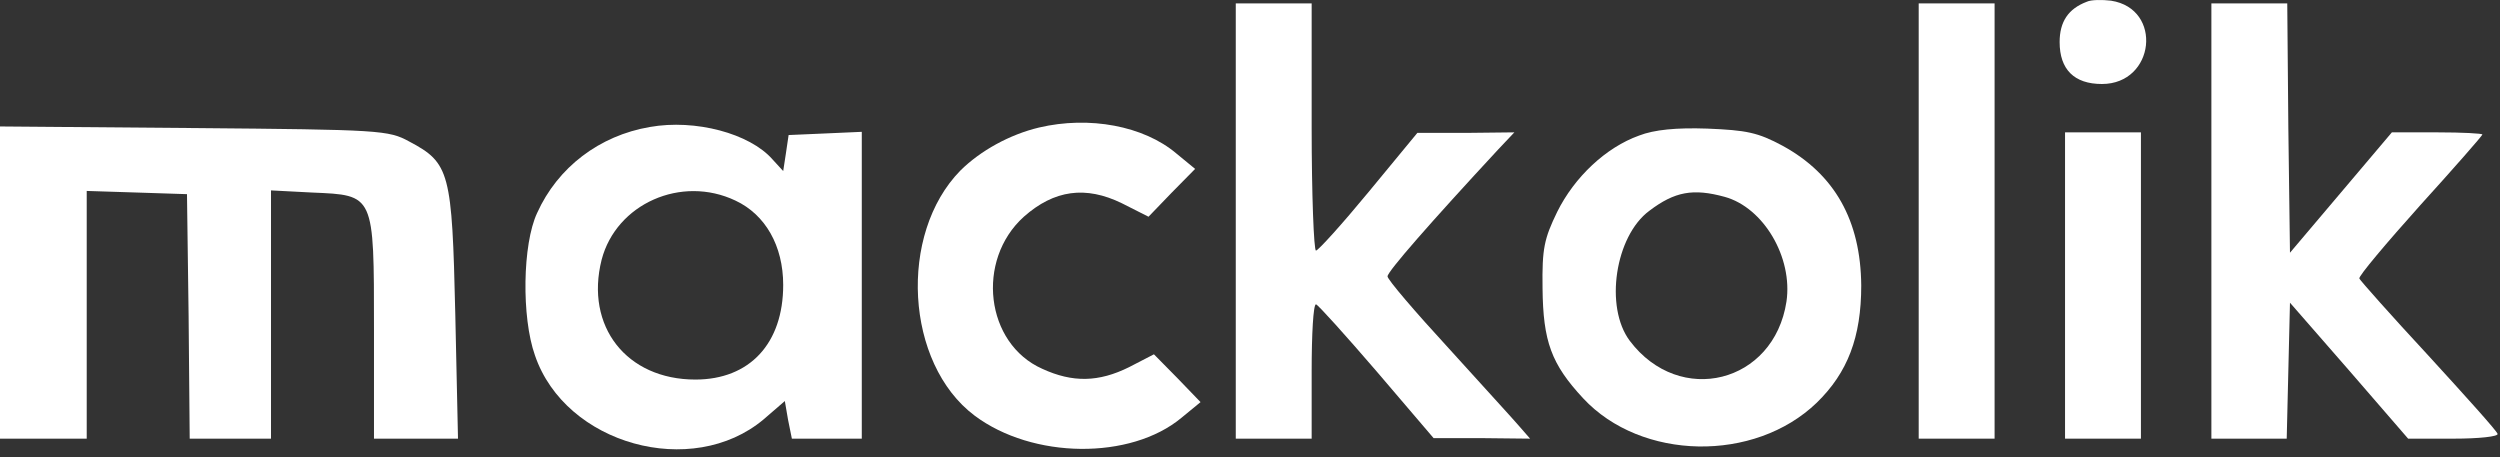
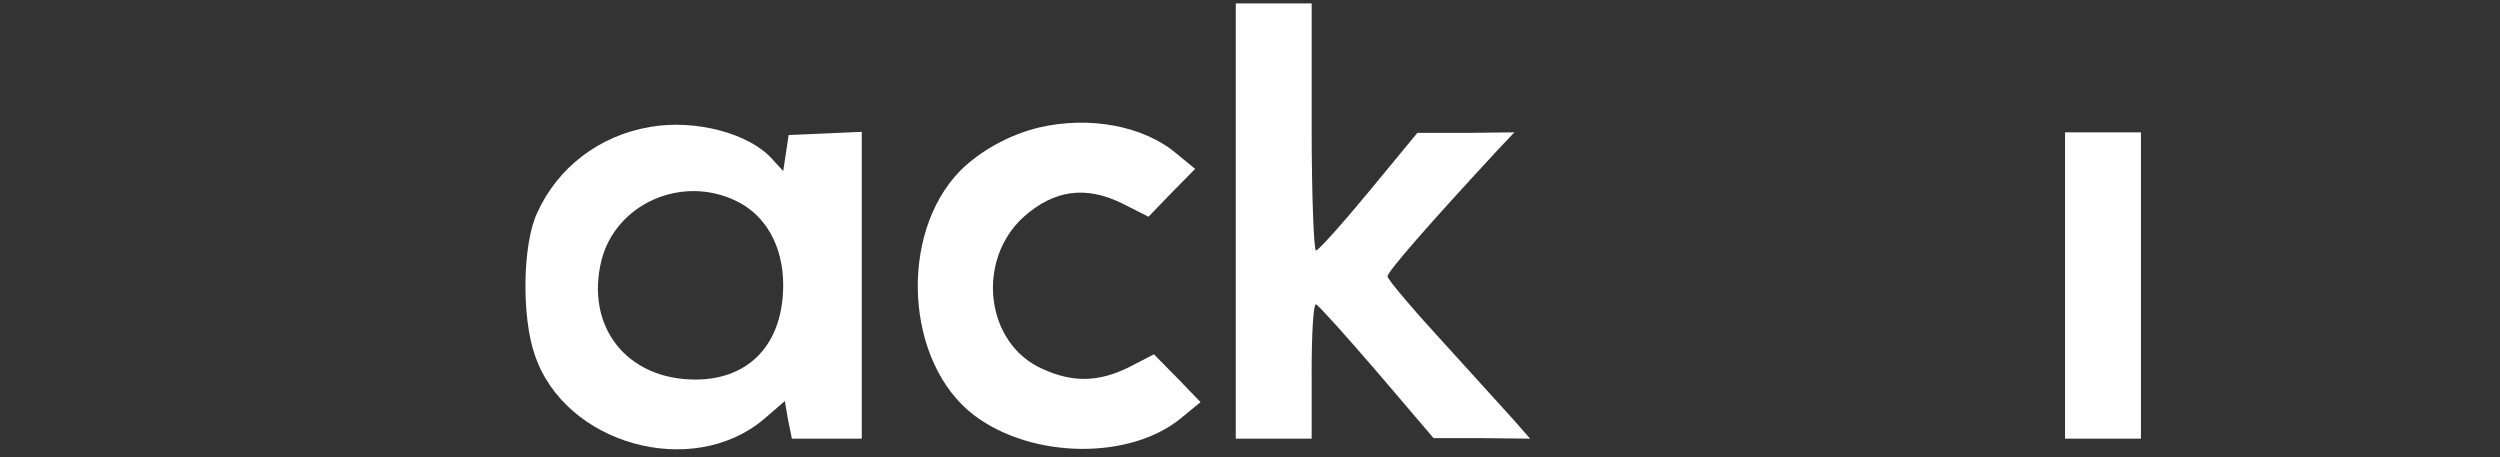
<svg xmlns="http://www.w3.org/2000/svg" width="175" height="32" viewBox="0 0 175 32" fill="none">
  <rect x="0" y="0" width="175" height="32" fill="#333333" stroke="none" />
  <g clip-path="url(#clip0_501_670)">
-     <path d="M146.07 0.125C144.781 0.614 144.174 1.516 144.174 2.946C144.174 4.864 145.198 5.88 147.133 5.88C150.851 5.88 151.42 0.614 147.778 0.049C147.171 -0.026 146.374 -0.026 146.07 0.125Z" fill="white" />
    <path d="M86.504 15.472V30.706H89.16H91.816V26.004C91.816 23.409 91.93 21.302 92.119 21.302C92.271 21.34 94.168 23.447 96.369 26.004L100.352 30.669H103.729L107.106 30.706L106.385 29.879C106.005 29.427 103.729 26.945 101.415 24.387C99.062 21.829 97.127 19.572 97.127 19.346C97.127 19.008 100.125 15.585 104.867 10.469L106.005 9.265L102.591 9.303H99.214L95.8 13.441C93.94 15.698 92.271 17.541 92.119 17.541C91.968 17.541 91.816 13.629 91.816 8.889V0.238H89.16H86.504V15.472Z" fill="white" />
-     <path d="M134.309 15.472V30.706H136.965H139.621V15.472V0.238H136.965H134.309V15.472Z" fill="white" />
-     <path d="M154.797 15.472V30.706H157.452H160.07L160.184 25.929L160.298 21.189L164.434 25.929L168.569 30.706H171.756C173.539 30.706 174.905 30.556 174.829 30.368C174.791 30.18 172.591 27.735 169.973 24.876C167.355 22.055 165.192 19.61 165.154 19.497C165.079 19.346 167.013 17.052 169.404 14.381C171.794 11.748 173.767 9.491 173.767 9.416C173.767 9.341 172.363 9.265 170.618 9.265H167.431L163.865 13.478L160.298 17.691L160.184 8.964L160.108 0.238H157.452H154.797V15.472Z" fill="white" />
    <path d="M45.491 8.889C41.962 9.491 39.041 11.71 37.599 14.908C36.575 17.089 36.499 22.205 37.447 24.876C39.572 31.12 48.45 33.565 53.458 29.352L54.938 28.073L55.165 29.39L55.431 30.706H57.859H60.325V19.986V9.228L57.783 9.341L55.203 9.453L55.014 10.732L54.824 11.974L54.065 11.146C52.472 9.341 48.678 8.325 45.491 8.889ZM51.485 14.043C53.572 15.021 54.824 17.202 54.824 19.948C54.824 24.048 52.472 26.569 48.678 26.569C43.859 26.569 40.938 22.845 42.114 18.18C43.138 14.268 47.691 12.237 51.485 14.043Z" fill="white" />
    <path d="M72.732 8.927C70.683 9.416 68.634 10.544 67.23 11.936C62.867 16.375 63.361 25.44 68.217 29.089C72.276 32.136 79.144 32.211 82.71 29.239L84.038 28.148L82.406 26.456L80.775 24.801L79.03 25.703C76.905 26.757 75.084 26.794 72.959 25.816C68.976 24.048 68.293 18.218 71.669 15.171C73.794 13.29 75.995 12.989 78.537 14.231L80.396 15.171L82.027 13.478L83.659 11.823L82.331 10.732C80.054 8.814 76.26 8.099 72.732 8.927Z" fill="white" />
-     <path d="M0 19.798V30.706H3.035H6.07V22.055V13.366L9.599 13.478L13.089 13.591L13.203 22.13L13.279 30.706H16.125H18.97V22.017V13.328L21.854 13.478C26.217 13.666 26.179 13.553 26.179 23.033V30.706H29.138H32.06L31.87 21.98C31.642 12.049 31.491 11.409 28.645 9.905C27.203 9.115 26.634 9.077 13.583 8.964L0 8.852V19.798Z" fill="white" />
-     <path d="M114.732 9.491C112.417 10.319 110.217 12.387 109.003 14.832C108.092 16.713 107.94 17.39 107.978 20.174C108.016 23.898 108.585 25.478 110.824 27.885C114.883 32.249 122.813 32.399 127.176 28.186C129.339 26.08 130.287 23.597 130.287 19.986C130.249 15.434 128.428 12.199 124.786 10.206C123.041 9.265 122.244 9.115 119.512 9.002C117.35 8.927 115.794 9.077 114.732 9.491ZM120.726 13.779C123.458 14.531 125.507 18.03 125.052 21.114C124.179 26.832 117.577 28.487 114.087 23.86C112.304 21.491 113.062 16.525 115.452 14.757C117.236 13.403 118.526 13.177 120.726 13.779Z" fill="white" />
    <path d="M144.553 19.986V30.706H147.209H149.865V19.986V9.265H147.209H144.553V19.986Z" fill="white" />
  </g>
  <defs>
    <clipPath id="clip0_501_670">
      <rect width="175" height="31.597" fill="white" />
    </clipPath>
  </defs>
</svg>